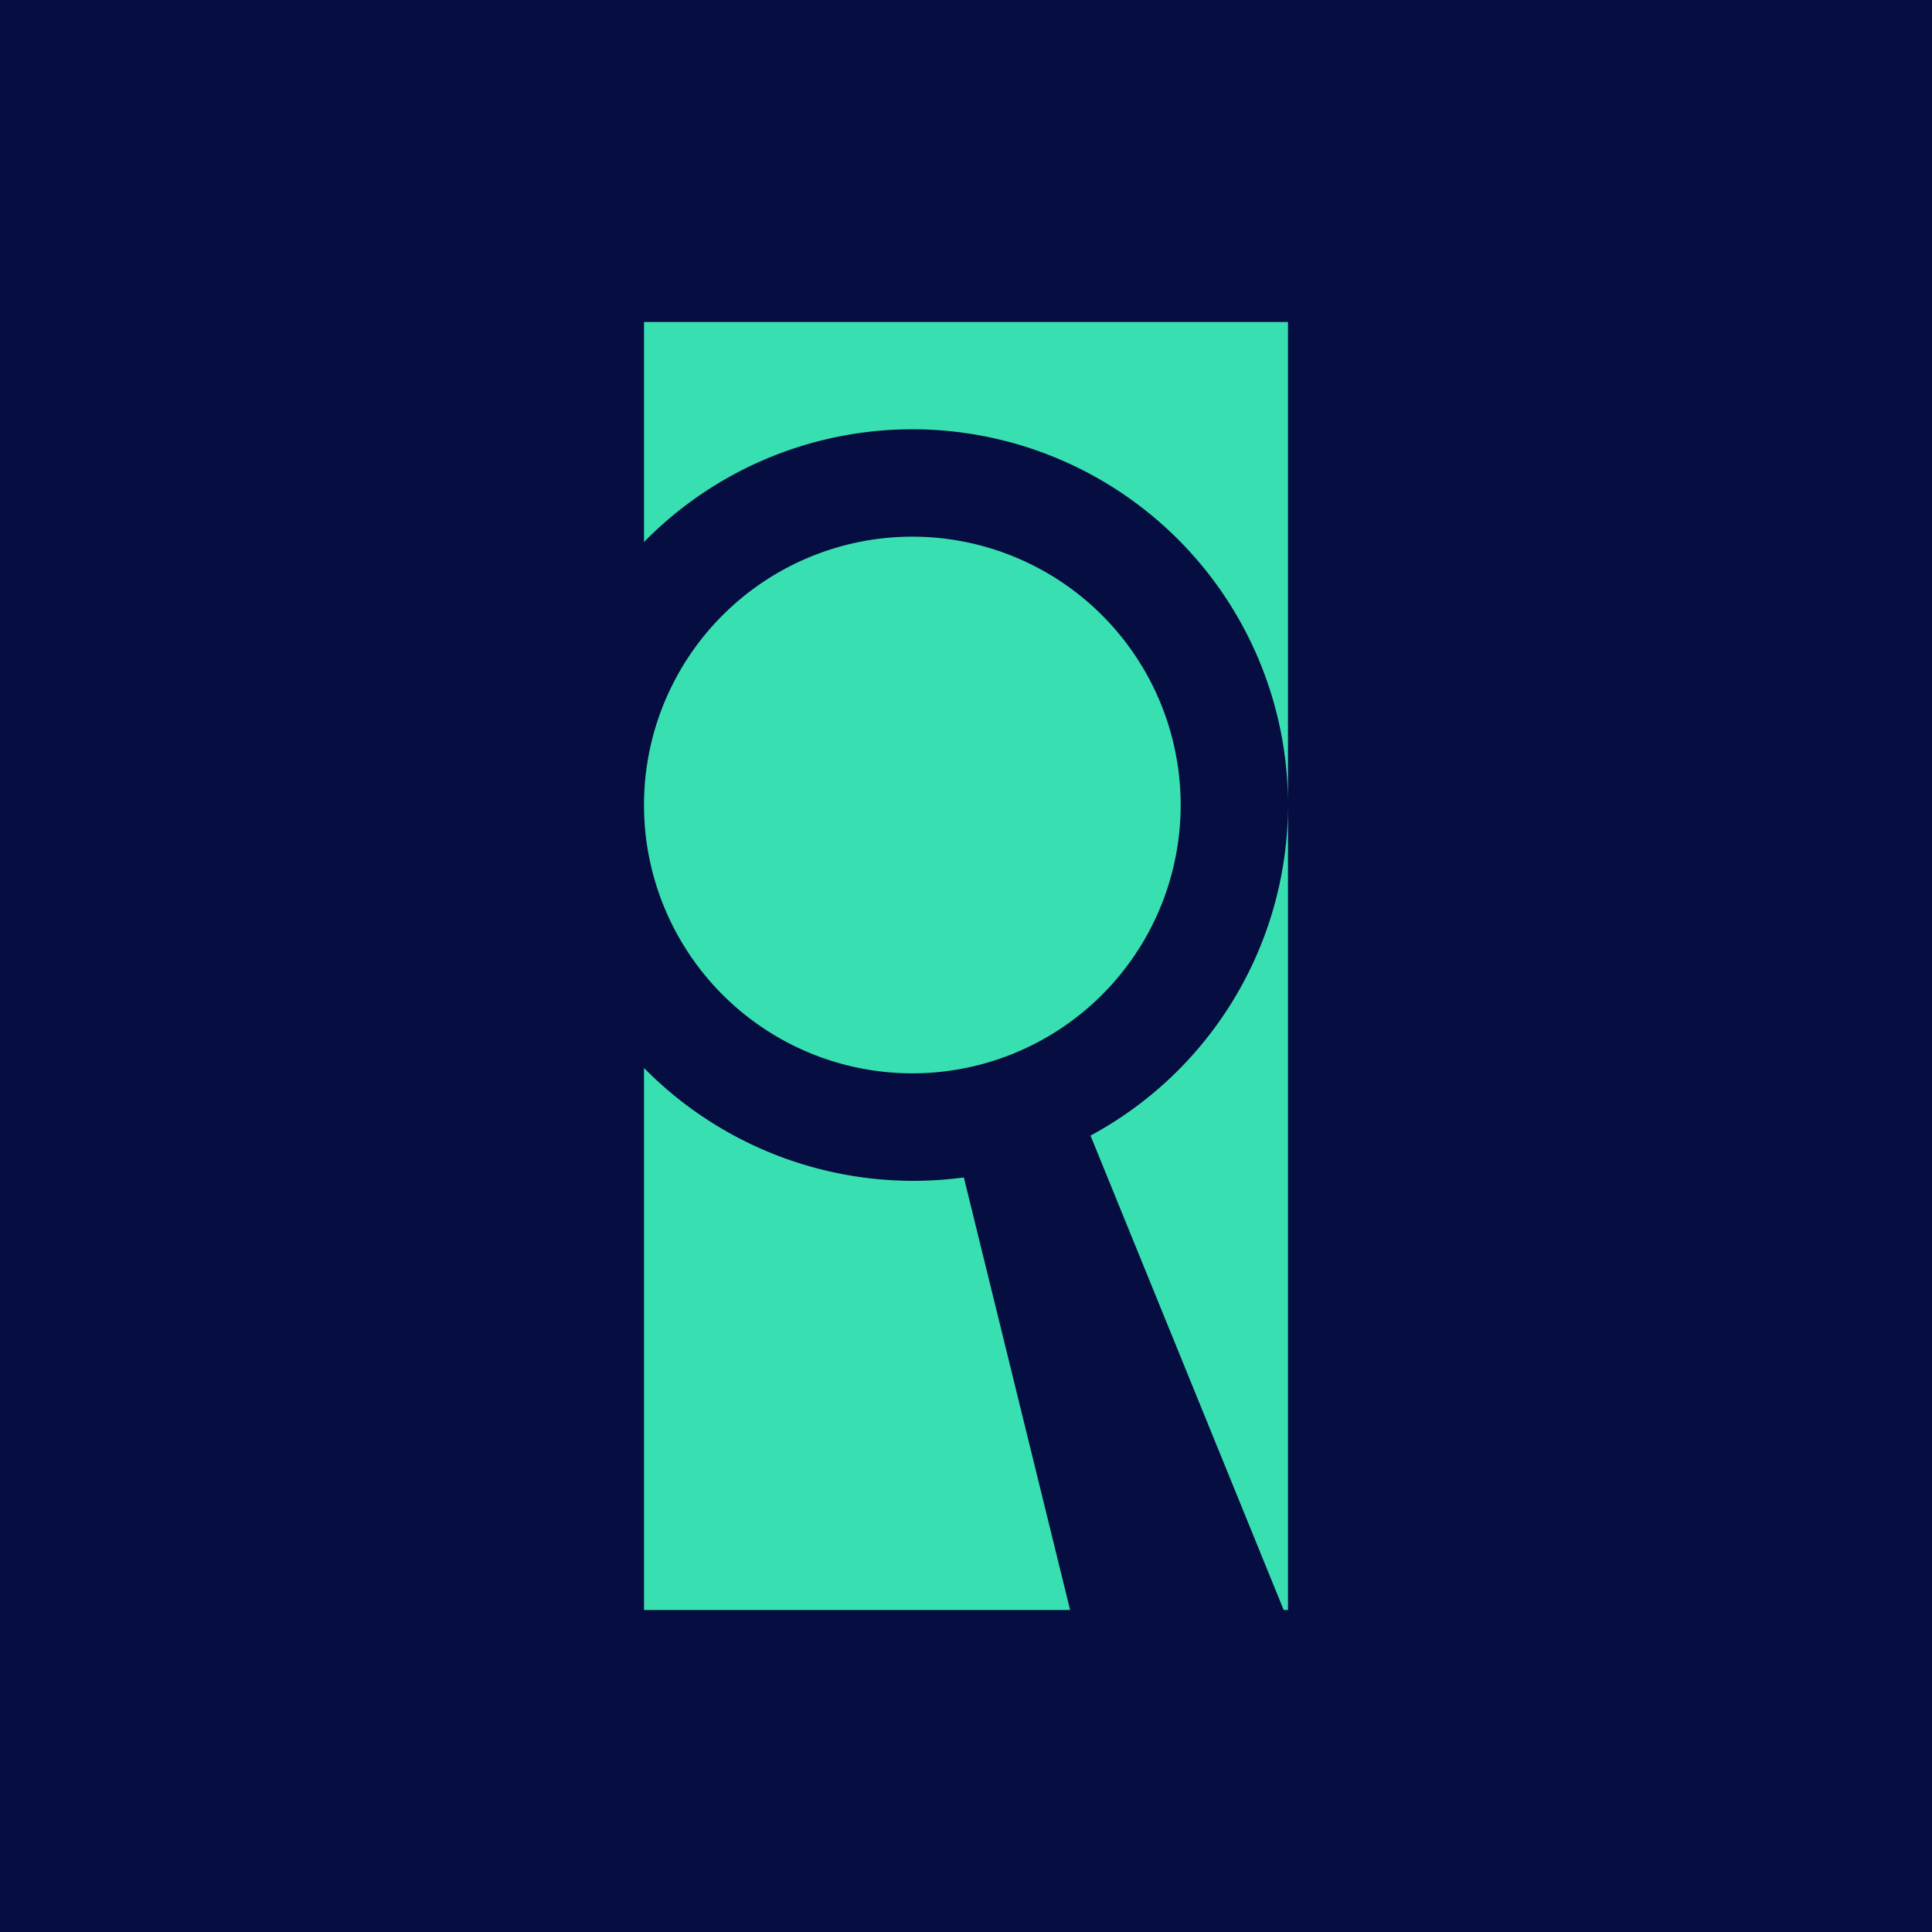
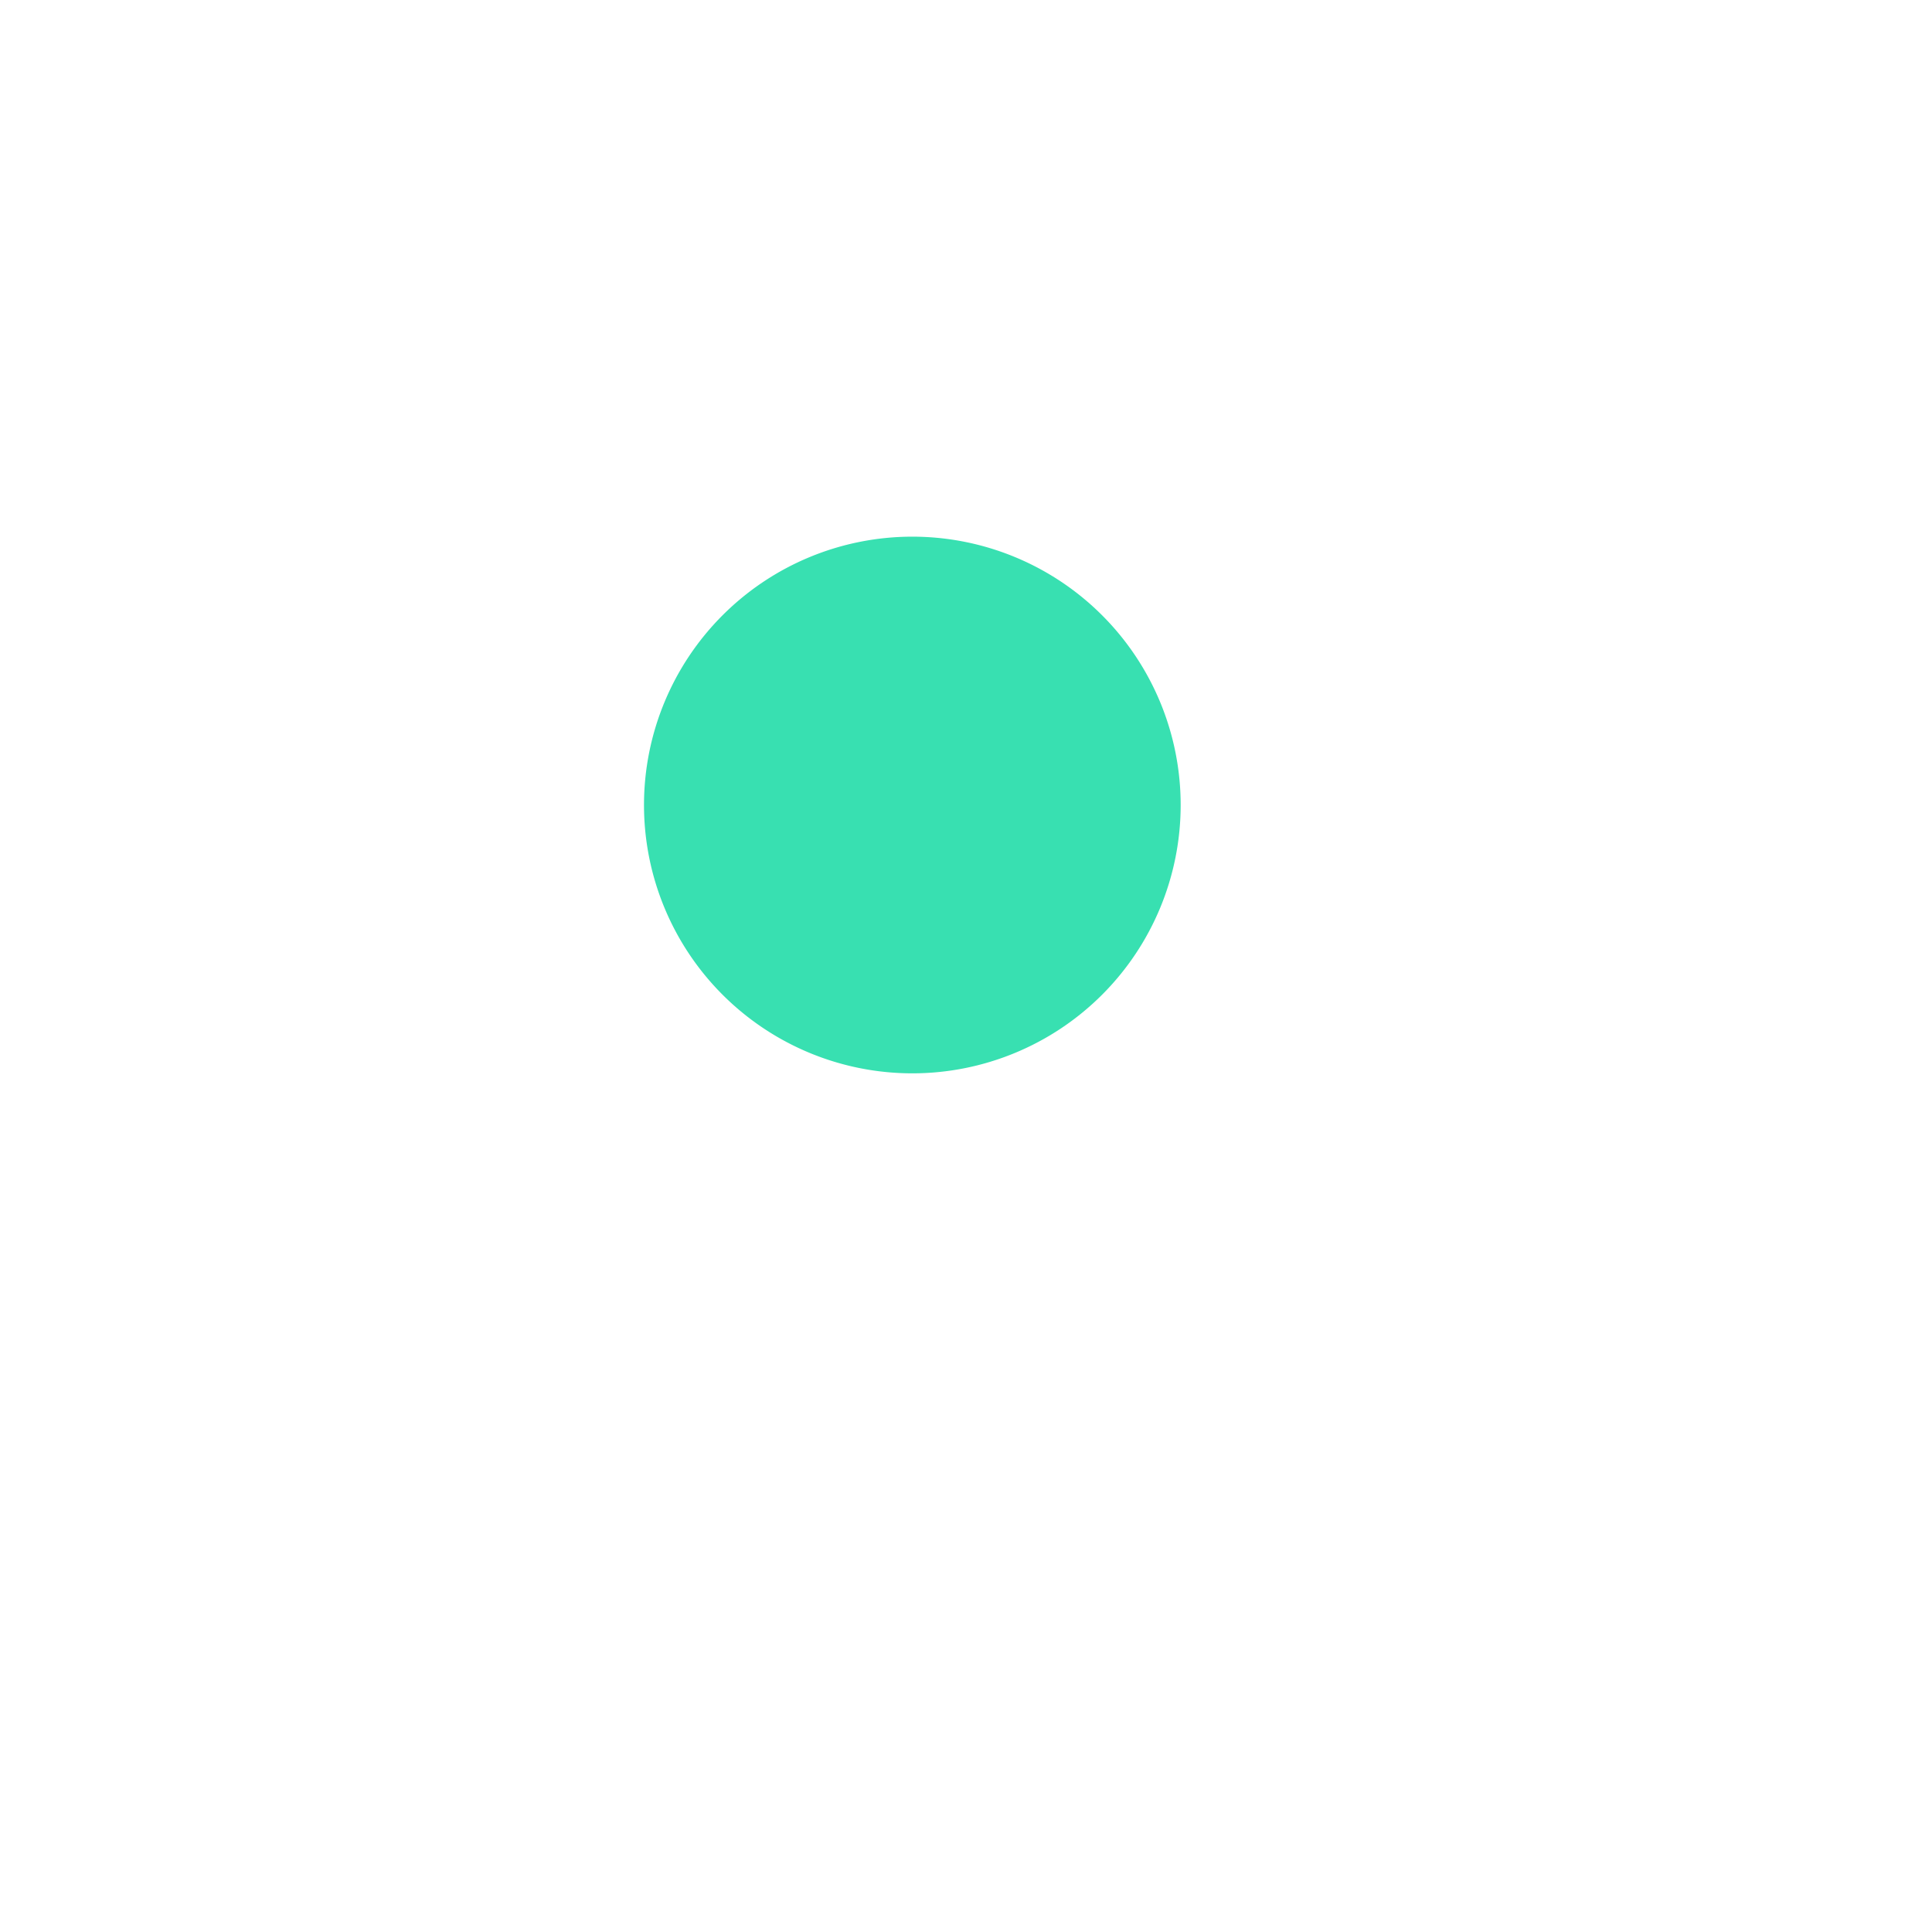
<svg xmlns="http://www.w3.org/2000/svg" width="18" height="18" viewBox="0 0 18 18">
-   <path fill="#060D41" d="M0 0h18v18H0z" />
-   <path d="M6 3h6v4.5a3.5 3.5 0 0 0-6-2.45V3Zm5.97 12H12V7.5a3.5 3.5 0 0 1-1.84 3.08l1.8 4.42Zm-2 0-.99-4.03A3.52 3.52 0 0 1 6 9.95V15h3.98Z" fill="#38E0B1" />
  <path d="M11 7.5a2.5 2.5 0 1 1-5 0 2.5 2.5 0 0 1 5 0Z" fill="#38E0B1" />
</svg>